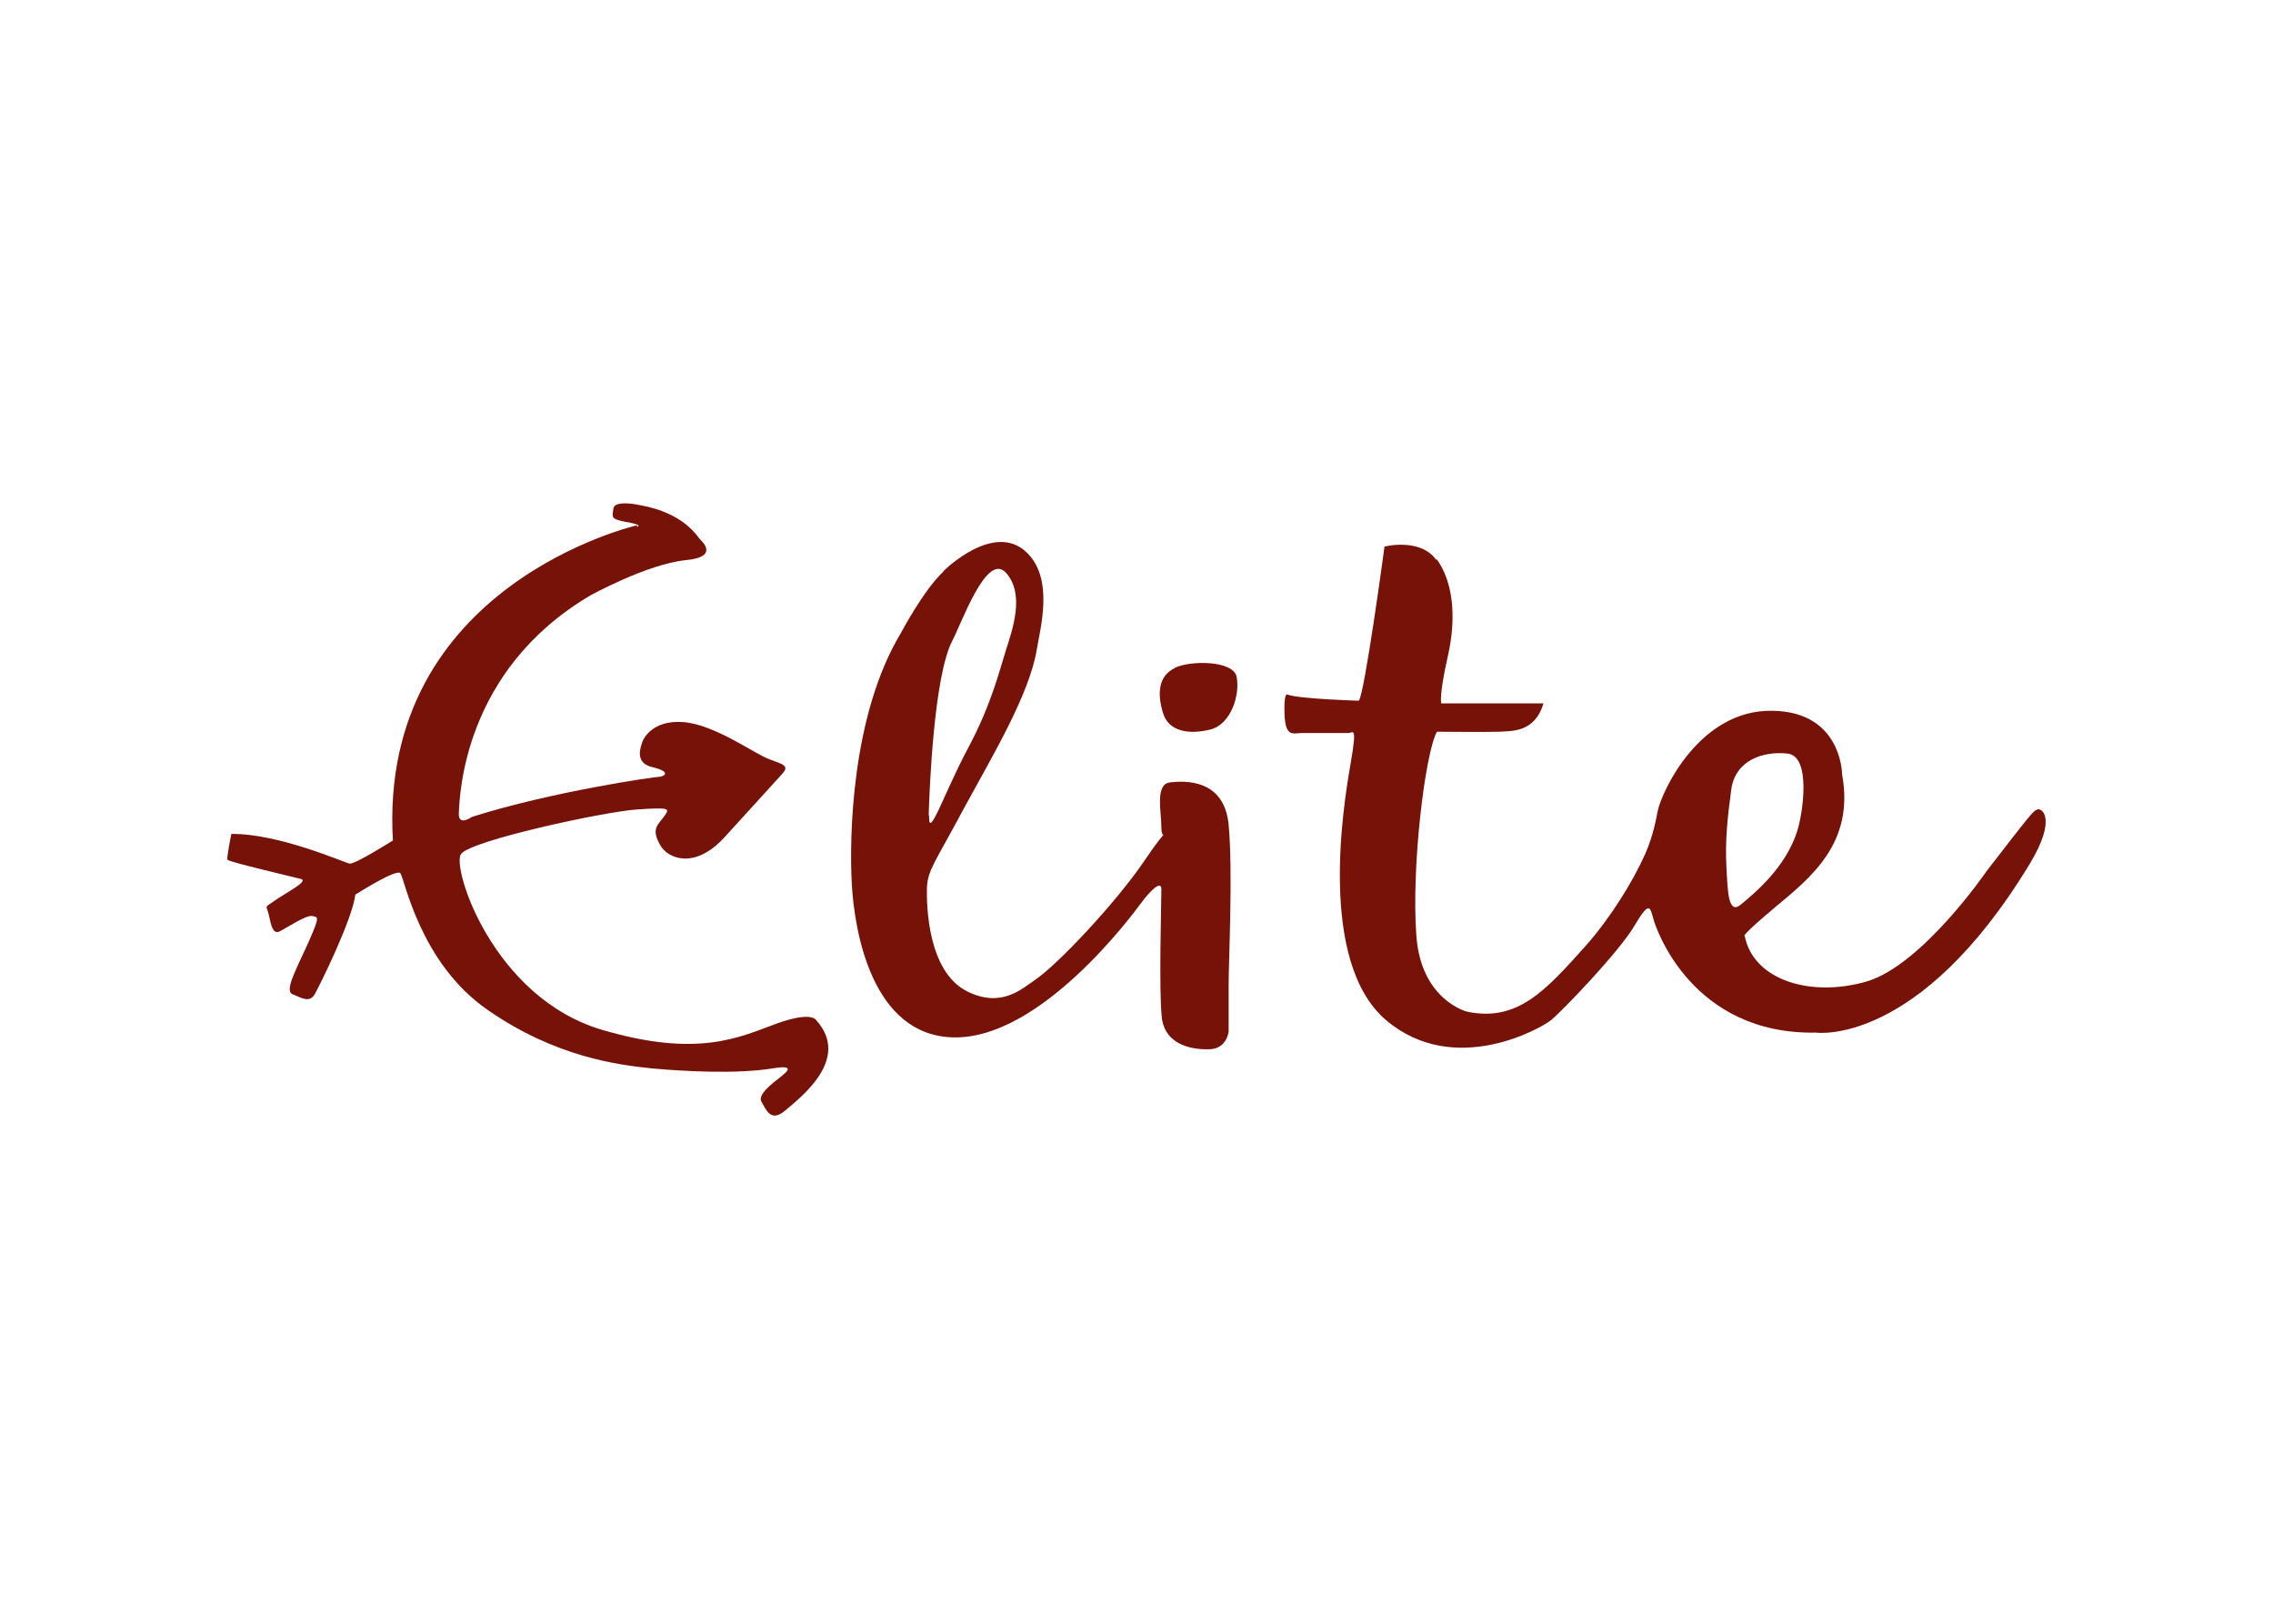
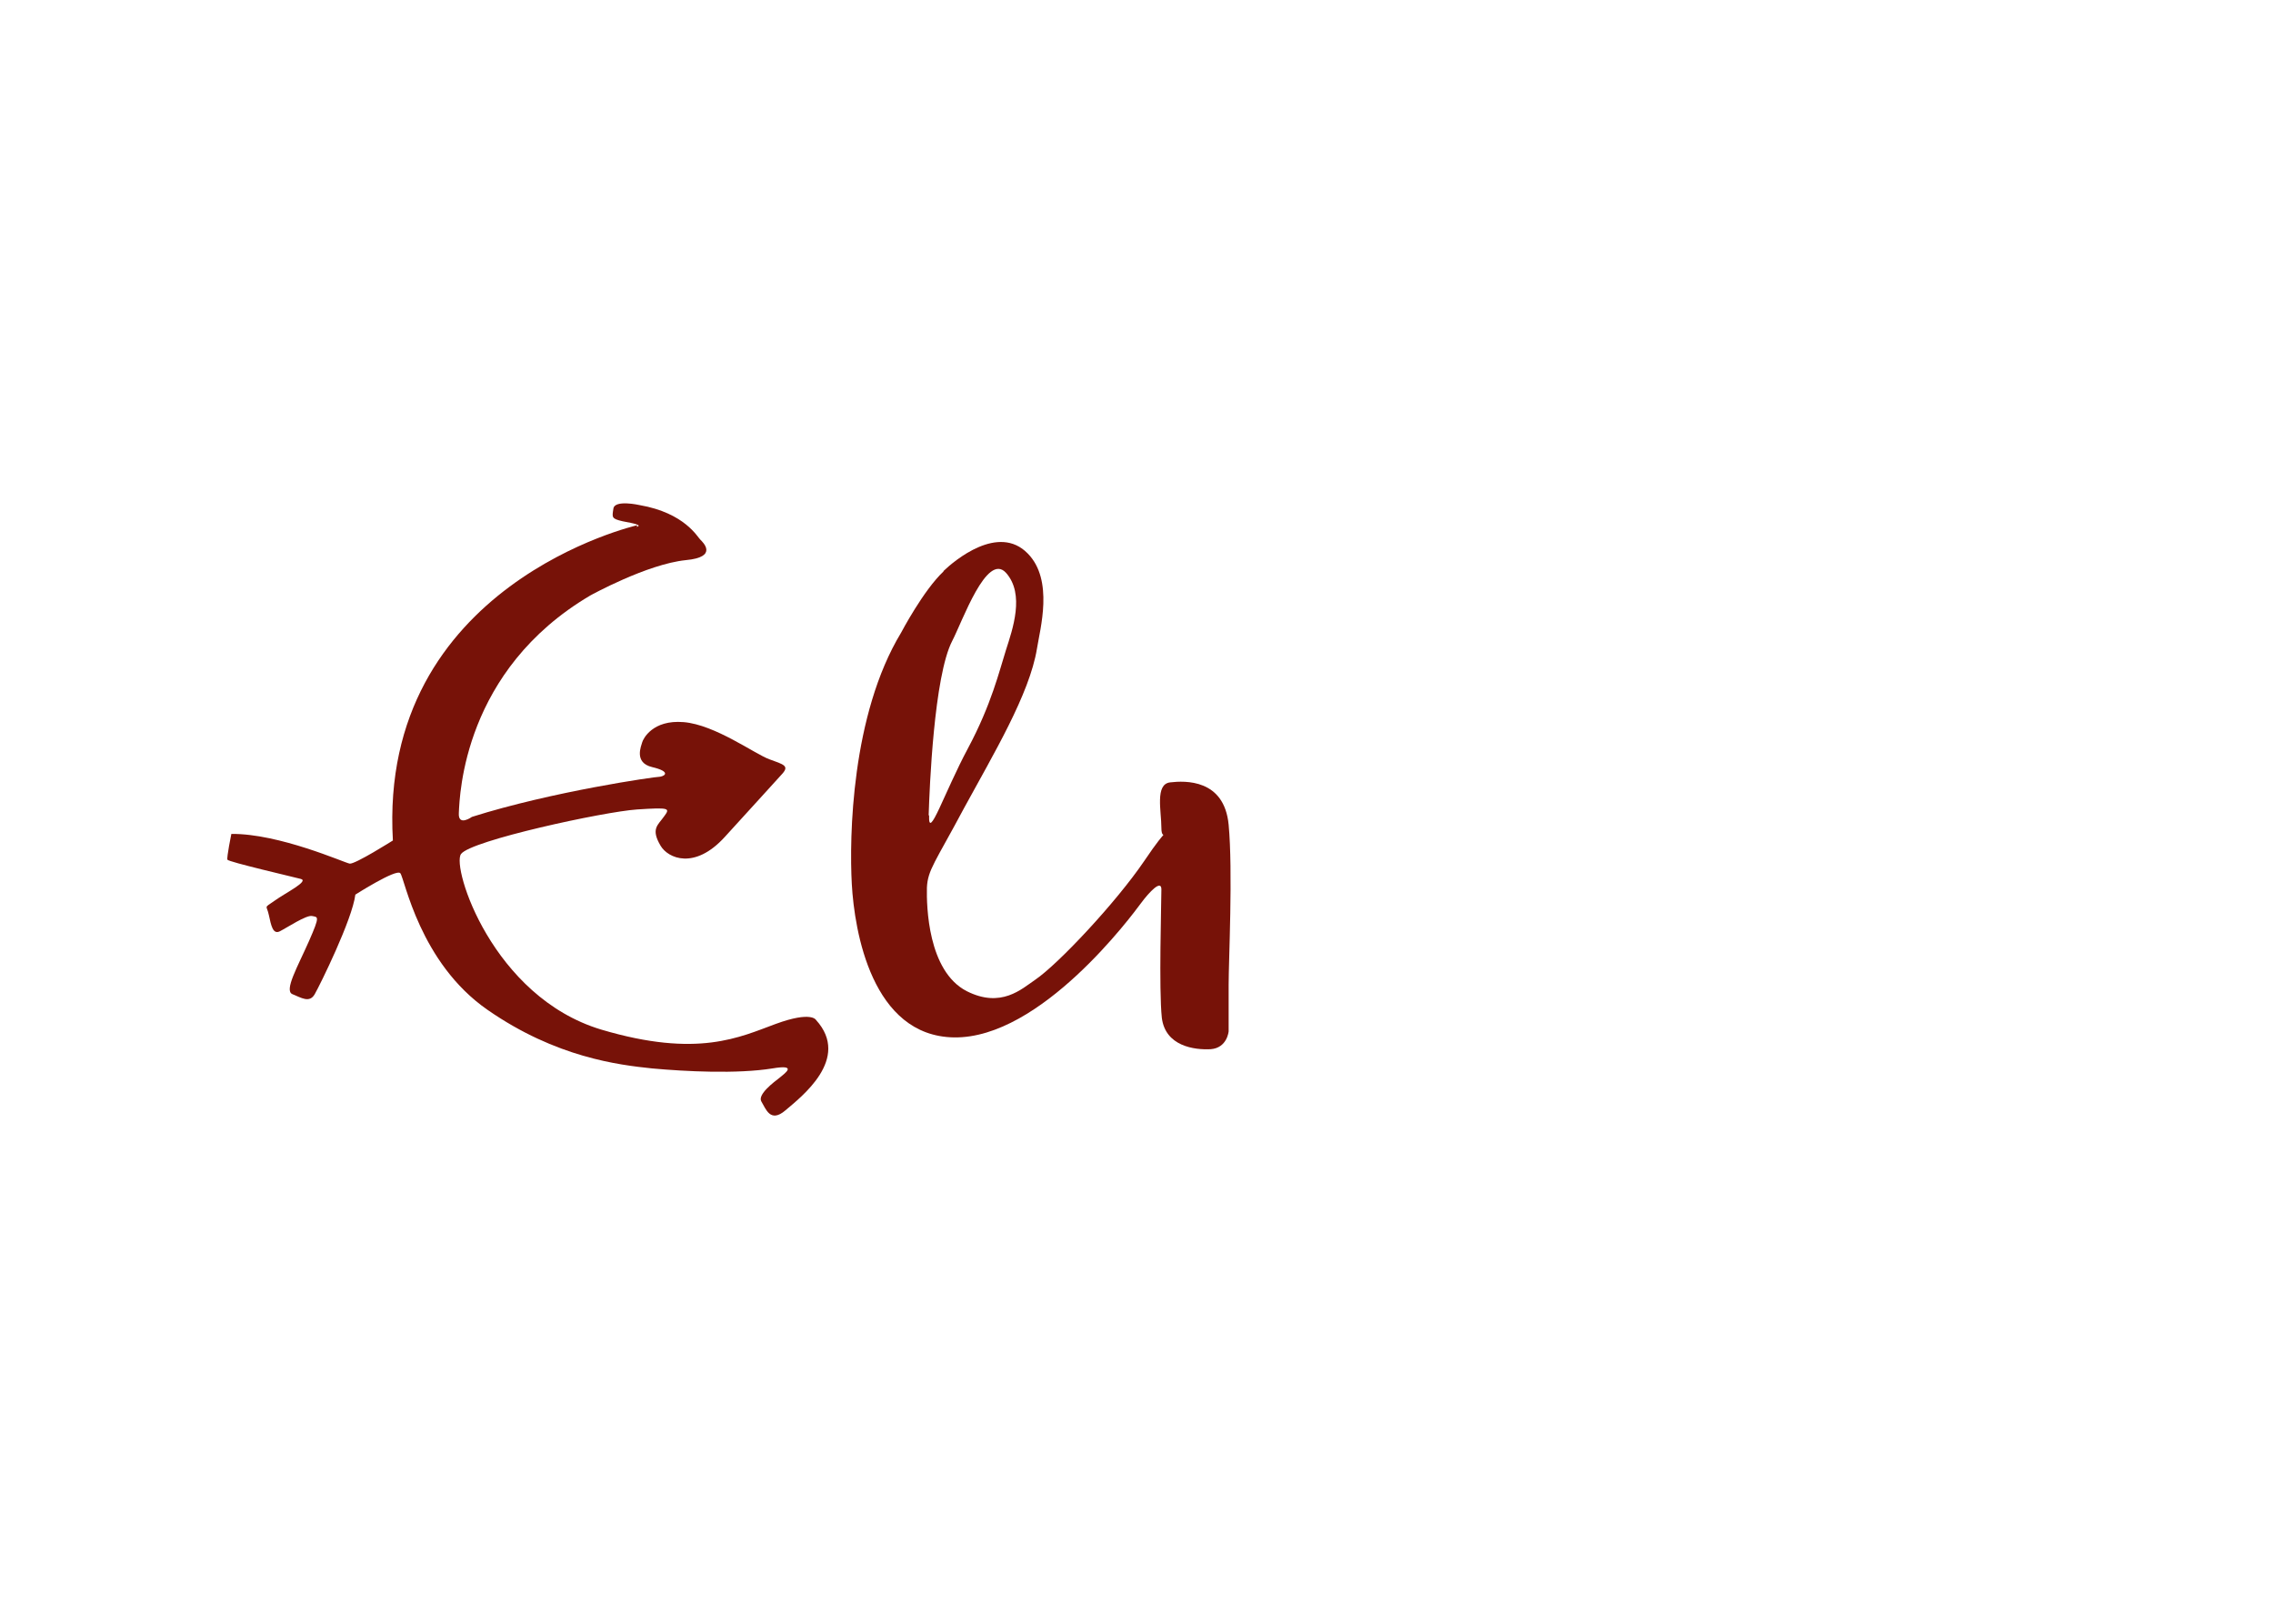
<svg xmlns="http://www.w3.org/2000/svg" width="140" height="100" viewBox="0 0 140 100" fill="none">
  <path d="M39.26 32.344C39.26 32.344 23.285 35.975 24.199 51.762C24.199 51.762 21.86 53.241 21.537 53.187C21.214 53.133 17.207 51.331 14.249 51.358C14.249 51.358 13.953 52.811 14.007 52.945C14.06 53.08 18.121 54.021 18.525 54.129C19.063 54.263 17.584 54.989 16.911 55.473C16.212 55.957 16.427 55.715 16.561 56.361C16.696 56.979 16.803 57.571 17.234 57.356C17.664 57.141 18.874 56.334 19.224 56.414C19.574 56.495 19.735 56.361 19.036 57.947C18.337 59.534 17.476 61.013 18.014 61.228C18.552 61.444 19.063 61.793 19.385 61.228C19.708 60.664 21.698 56.63 21.887 55.097C21.887 55.097 24.415 53.483 24.657 53.779C24.926 54.102 25.84 59.292 30.035 62.197C34.258 65.128 38.104 65.585 40.175 65.801C42.245 65.989 45.392 66.15 47.571 65.801C49.157 65.532 48.35 66.096 48.028 66.365C47.678 66.634 46.629 67.414 46.898 67.844C47.167 68.275 47.436 69.189 48.377 68.382C49.319 67.576 52.438 65.209 50.26 62.815C50.26 62.815 49.991 62.251 47.786 63.057C45.58 63.864 42.998 65.182 37.028 63.407C30.331 61.39 27.803 53.402 28.395 52.596C28.987 51.762 37.216 49.987 39.233 49.852C41.277 49.718 41.277 49.772 40.901 50.282C40.524 50.82 40.067 51.036 40.686 52.084C41.143 52.864 42.783 53.59 44.639 51.547C46.495 49.503 47.759 48.131 48.189 47.647C48.619 47.163 48.27 47.082 47.382 46.759C46.495 46.437 44.047 44.635 42.111 44.473C40.175 44.312 39.61 45.522 39.556 45.711C39.502 45.926 39.018 46.975 40.175 47.244C41.304 47.513 40.981 47.781 40.659 47.835C40.336 47.835 33.989 48.75 29.067 50.309C29.067 50.309 28.207 50.928 28.261 50.067C28.314 48.938 28.556 41.273 36.356 36.674C36.356 36.674 39.852 34.738 42.245 34.496C44.263 34.307 43.294 33.393 43.133 33.232C42.972 33.097 42.192 31.591 39.395 31.107C39.395 31.107 37.862 30.757 37.781 31.322C37.7 31.86 37.647 31.941 38.346 32.102C39.072 32.237 39.583 32.344 39.206 32.452" fill="#771208" />
  <path d="M58.113 35.167C58.785 34.521 61.502 32.235 63.304 34.091C64.917 35.732 64.057 38.744 63.868 39.954C63.411 42.751 61.179 46.462 59.377 49.77C57.602 53.105 57.145 53.562 57.091 54.665C57.064 55.795 57.145 59.802 59.538 61.039C61.663 62.115 62.927 60.905 63.761 60.34C65.186 59.372 68.736 55.58 70.458 53.051C72.179 50.496 71.533 52.003 71.533 50.981C71.533 49.959 71.13 48.291 72.071 48.184C72.986 48.076 75.406 47.968 75.675 50.792C75.944 53.643 75.675 59.183 75.675 60.636V63.513C75.675 63.513 75.594 64.535 74.572 64.616C73.55 64.67 71.775 64.428 71.56 62.68C71.372 60.931 71.533 55.58 71.533 54.773C71.533 54.154 70.807 54.907 70.269 55.633C69.731 56.359 64.111 63.971 58.759 63.89C53.703 63.809 52.627 57.355 52.465 54.45C52.304 51.545 52.438 44.015 55.504 38.959C55.504 38.959 56.876 36.35 58.113 35.194M57.226 50.228C57.172 51.841 58.167 48.802 59.619 46.086C61.072 43.37 61.556 41.299 61.959 40.035C62.362 38.771 63.142 36.592 61.959 35.274C60.776 33.983 59.27 38.286 58.651 39.47C57.522 41.648 57.252 48.56 57.199 50.201L57.226 50.228Z" fill="#771208" />
-   <path d="M72.34 41.137C73.335 40.653 75.917 40.68 76.159 41.648C76.401 42.751 75.836 44.607 74.546 44.929C73.255 45.252 71.99 45.064 71.641 43.934C71.291 42.805 71.291 41.648 72.367 41.137" fill="#771208" />
-   <path d="M88.476 34.415C89.471 35.786 89.74 37.911 89.176 40.412C88.611 42.913 88.772 43.317 88.772 43.317H95.066C94.528 45.145 93.075 45.011 92.322 45.065C91.542 45.092 88.503 45.065 88.503 45.065C87.777 46.383 86.916 53.402 87.239 57.651C87.535 61.605 90.359 62.304 90.359 62.304C93.452 62.949 95.173 61.04 97.674 58.243C99.153 56.575 100.552 54.343 101.332 52.595C101.87 51.358 102.004 50.39 102.112 49.906C102.381 48.696 104.694 43.693 109.158 43.774C113.461 43.828 113.461 47.7 113.461 47.7C114.241 51.95 111.498 54.074 109.266 55.93C107.06 57.786 107.464 57.651 107.464 57.651C108.002 60.368 111.525 61.443 114.967 60.448C118.41 59.426 122.363 53.644 122.363 53.644C125.133 50.067 125.214 49.959 125.483 49.852C125.779 49.744 126.693 50.417 125.026 53.187C118.168 64.509 111.847 63.595 111.847 63.595C104.209 63.729 101.977 57.194 101.816 56.522C101.628 55.849 101.574 55.473 100.659 57.033C99.664 58.7 96.195 62.277 95.549 62.815C94.931 63.326 89.552 66.392 85.357 62.815C81.161 59.211 82.748 49.556 83.178 47.082C83.609 44.608 83.34 45.145 83.044 45.145C82.748 45.145 80.65 45.145 80.166 45.145C79.655 45.145 79.171 45.441 79.117 43.989C79.063 42.564 79.305 42.779 79.305 42.779C80.058 43.048 83.689 43.155 83.689 43.155C84.039 42.833 85.276 33.662 85.276 33.662C85.276 33.662 87.481 33.097 88.476 34.495M110.691 51.197C111.041 50.121 111.578 46.571 110.099 46.41C108.593 46.248 106.872 46.813 106.63 48.642C106.388 50.444 106.253 51.815 106.334 53.375C106.415 54.935 106.442 56.387 107.249 55.688C108.082 54.989 109.965 53.456 110.691 51.197Z" fill="#771208" />
</svg>